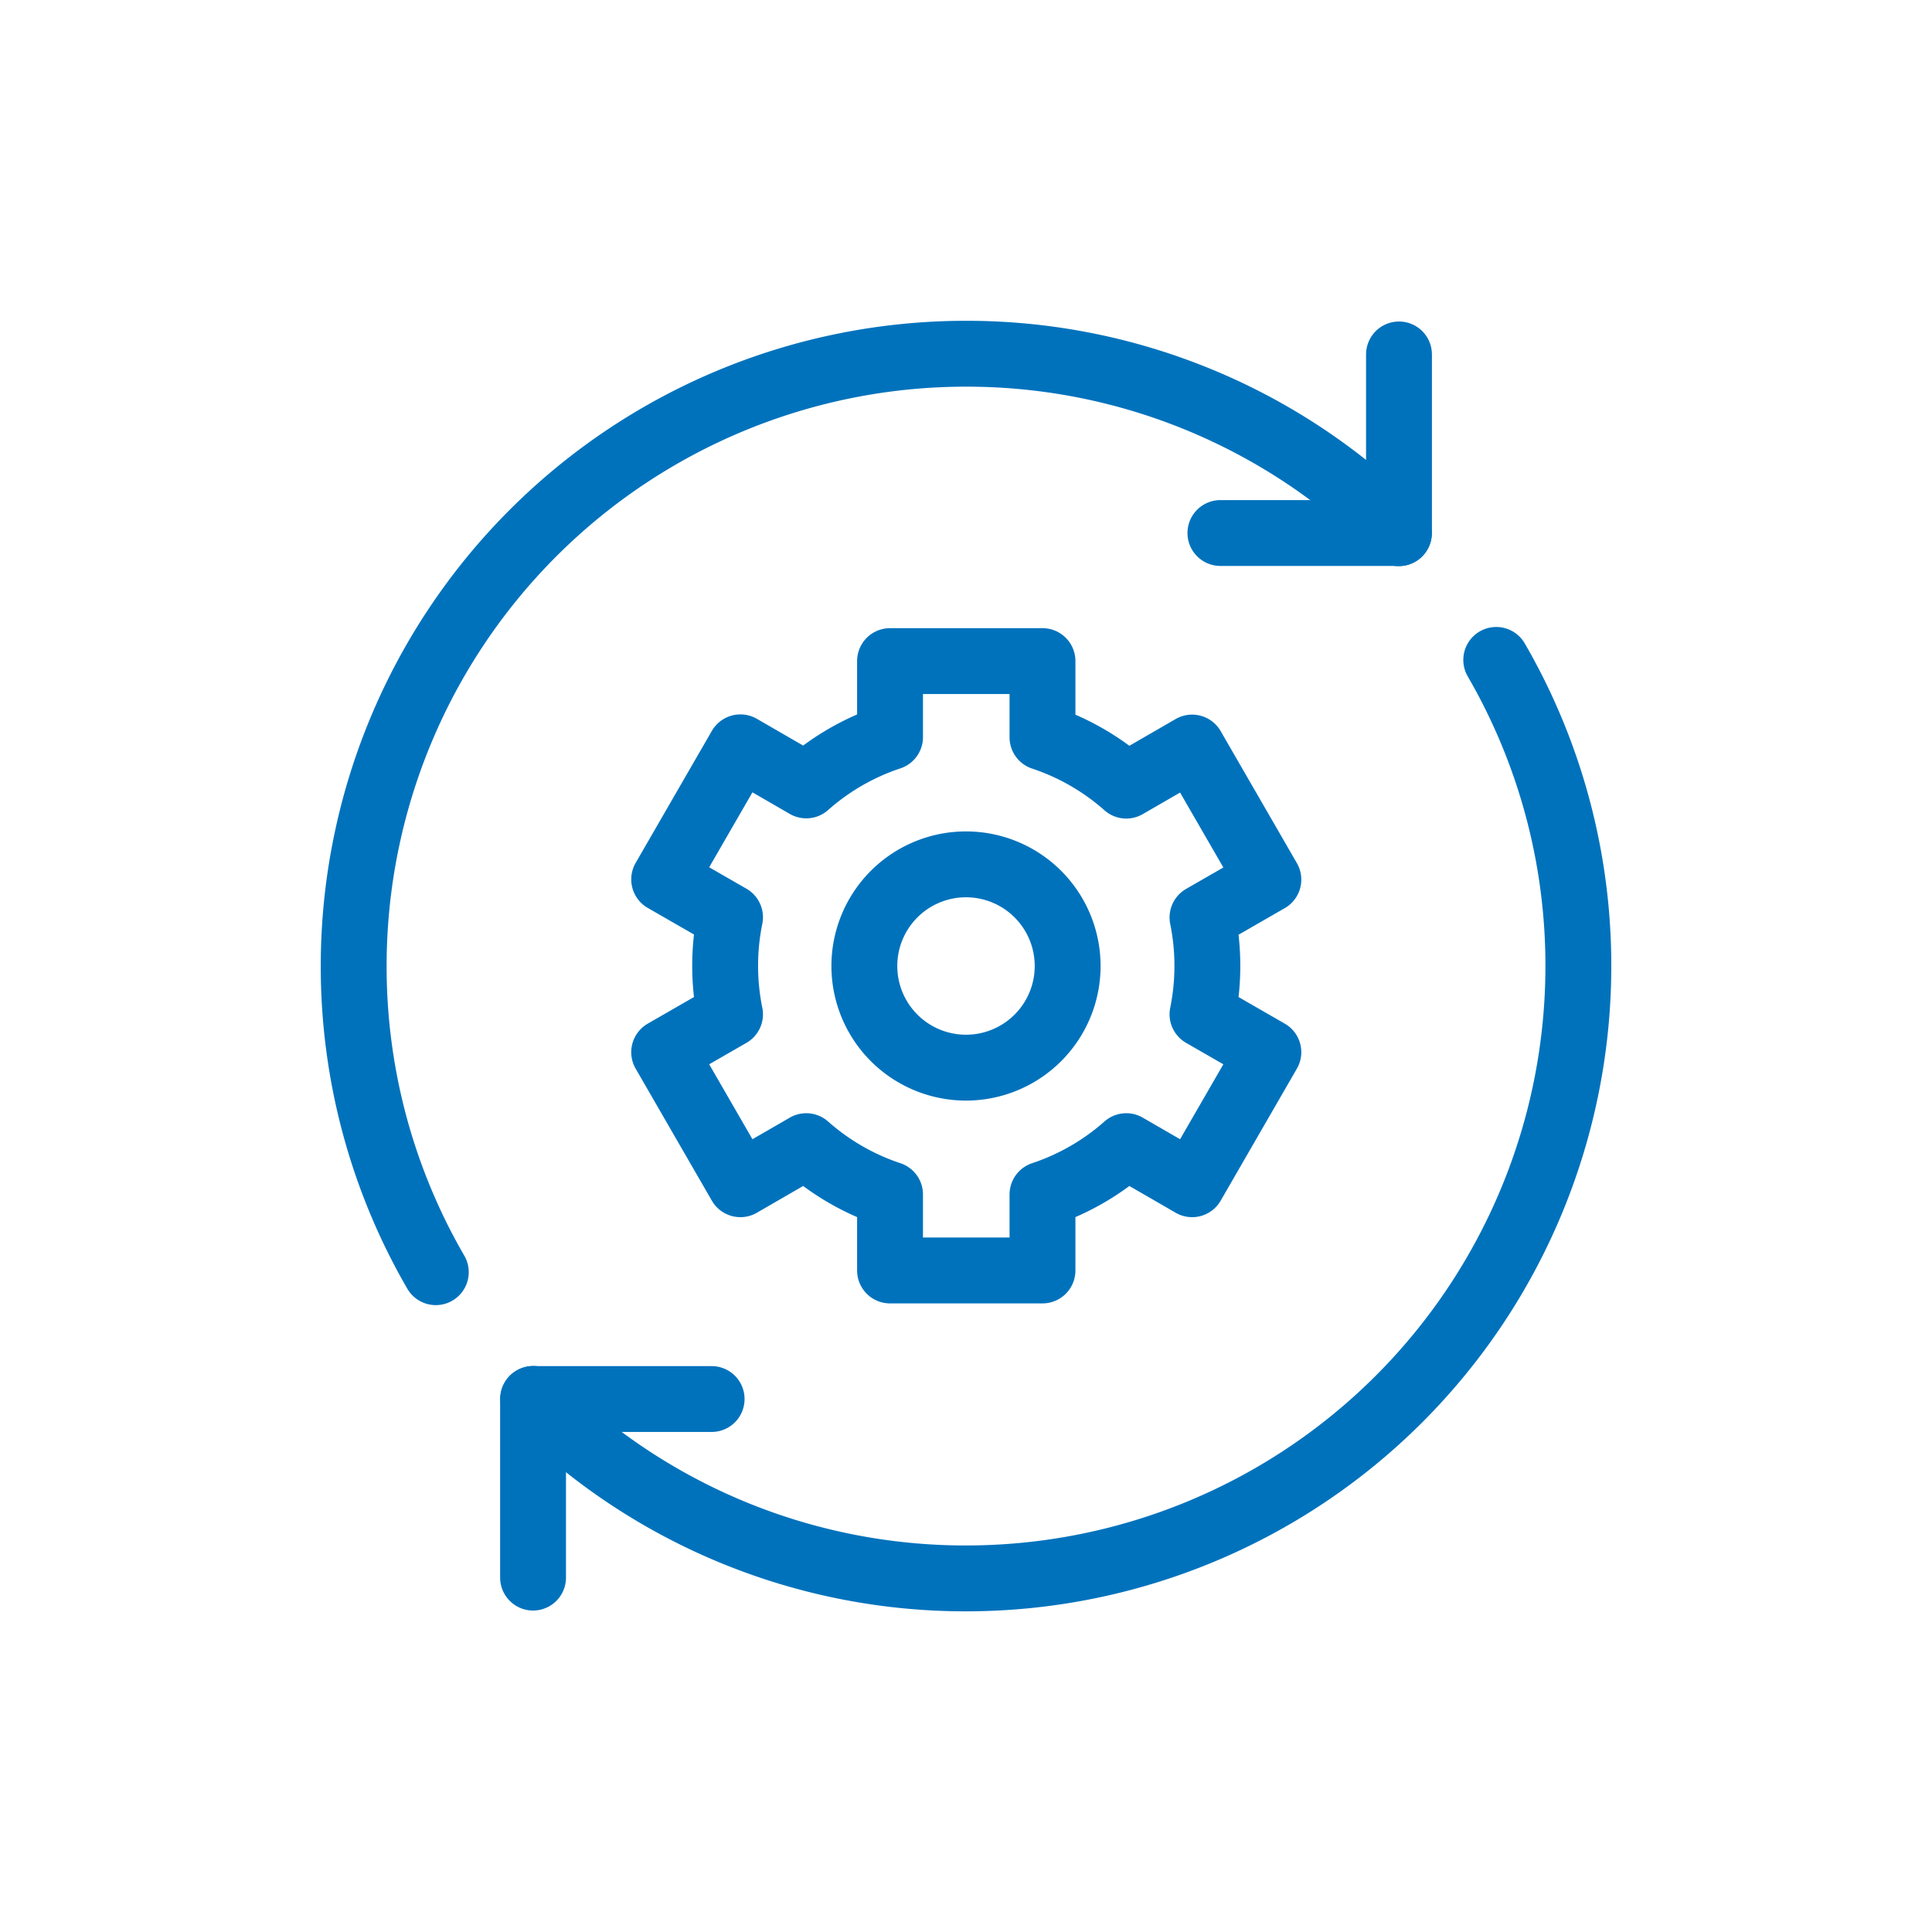
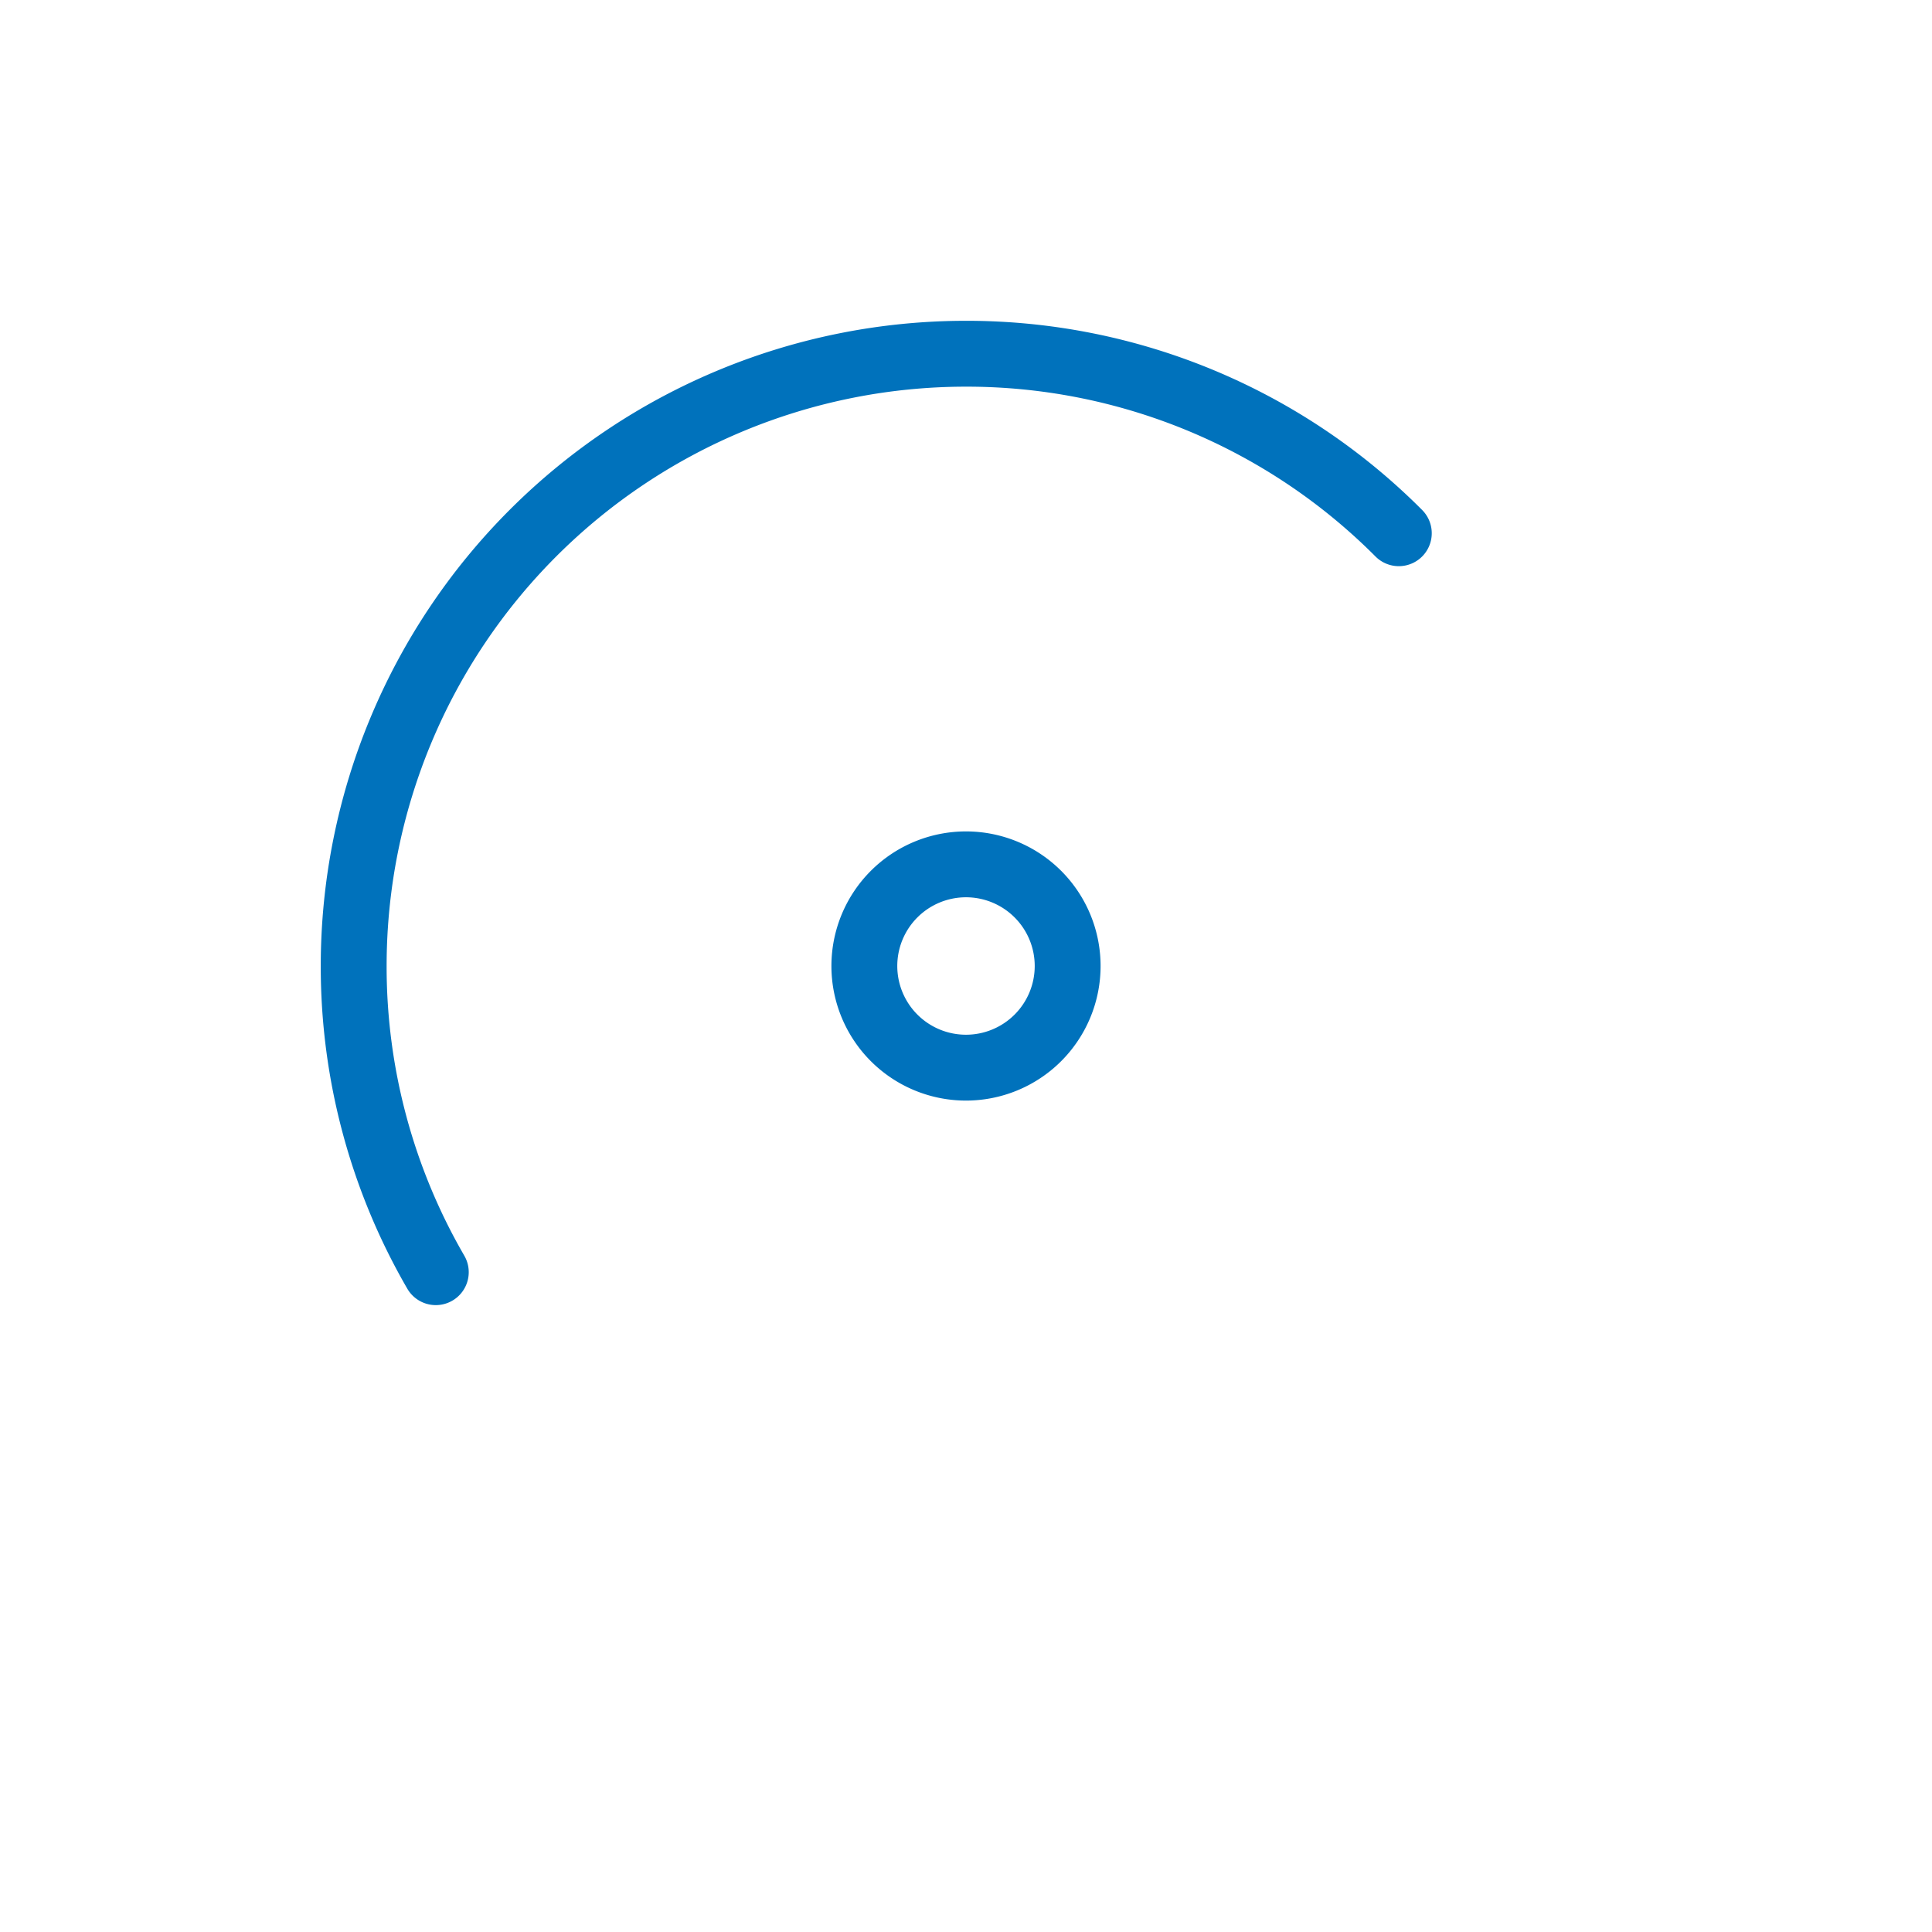
<svg xmlns="http://www.w3.org/2000/svg" width="44" height="44" viewBox="0 0 44 44">
  <defs>
    <clipPath id="clip-path">
      <path id="Path_11937" data-name="Path 11937" d="M0-682.665H29.627v29.627H0Z" transform="translate(0 682.665)" fill="#0072bc" />
    </clipPath>
  </defs>
  <g id="Group_10770" data-name="Group 10770" transform="translate(-89 -1779)">
    <rect id="Rectangle_3763" data-name="Rectangle 3763" width="44" height="44" transform="translate(89 1779)" fill="#fff" opacity="0" />
    <g id="solutions" transform="translate(96.187 1786.187)">
      <g id="Group_10762" data-name="Group 10762" transform="translate(0 0)" clip-path="url(#clip-path)">
-         <path id="Path_11931" data-name="Path 11931" d="M-89.655,0V4.067h-4.067" transform="translate(114.329 0.885)" fill="none" stroke="#0072bc" stroke-linecap="round" stroke-linejoin="round" stroke-miterlimit="10" stroke-width="1.5" />
-         <path id="Path_11932" data-name="Path 11932" d="M0-89.655v-4.067H4.067" transform="translate(4.953 118.397)" fill="none" stroke="#0072bc" stroke-linecap="round" stroke-linejoin="round" stroke-miterlimit="10" stroke-width="1.5" />
        <path id="Path_11933" data-name="Path 11933" d="M-41.214-461.061a13.876,13.876,0,0,1-1.87-6.972,13.945,13.945,0,0,1,13.945-13.945,13.891,13.891,0,0,1,9.857,4.088" transform="translate(43.952 482.847)" fill="none" stroke="#0072bc" stroke-linecap="round" stroke-linejoin="round" stroke-miterlimit="10" stroke-width="1.5" />
-         <path id="Path_11934" data-name="Path 11934" d="M-483.451,0a13.876,13.876,0,0,1,1.87,6.972,13.946,13.946,0,0,1-13.945,13.946,13.891,13.891,0,0,1-9.857-4.088" transform="translate(510.34 7.842)" fill="none" stroke="#0072bc" stroke-linecap="round" stroke-linejoin="round" stroke-miterlimit="10" stroke-width="1.5" />
-         <path id="Path_11935" data-name="Path 11935" d="M-272.853-153.056a5.518,5.518,0,0,0-.111-1.105l1.5-.863-1.736-3.007-1.5.867a5.484,5.484,0,0,0-1.908-1.1V-160h-3.472v1.731a5.484,5.484,0,0,0-1.908,1.1l-1.5-.867-1.736,3.007,1.5.863a5.522,5.522,0,0,0-.111,1.105,5.521,5.521,0,0,0,.111,1.105l-1.5.863,1.736,3.007,1.5-.867a5.484,5.484,0,0,0,1.908,1.1v1.731h3.472v-1.731a5.483,5.483,0,0,0,1.908-1.1l1.5.867,1.736-3.007-1.5-.863A5.517,5.517,0,0,0-272.853-153.056Z" transform="translate(293.163 167.869)" fill="none" stroke="#0072bc" stroke-linecap="round" stroke-linejoin="round" stroke-miterlimit="10" stroke-width="1.5" />
        <path id="Path_11936" data-name="Path 11936" d="M-102.037-51.019a2.315,2.315,0,0,1-2.315,2.315,2.315,2.315,0,0,1-2.315-2.315,2.315,2.315,0,0,1,2.315-2.315A2.315,2.315,0,0,1-102.037-51.019Z" transform="translate(119.165 65.832)" fill="none" stroke="#0072bc" stroke-linecap="round" stroke-linejoin="round" stroke-miterlimit="10" stroke-width="1.5" />
      </g>
    </g>
  </g>
</svg>